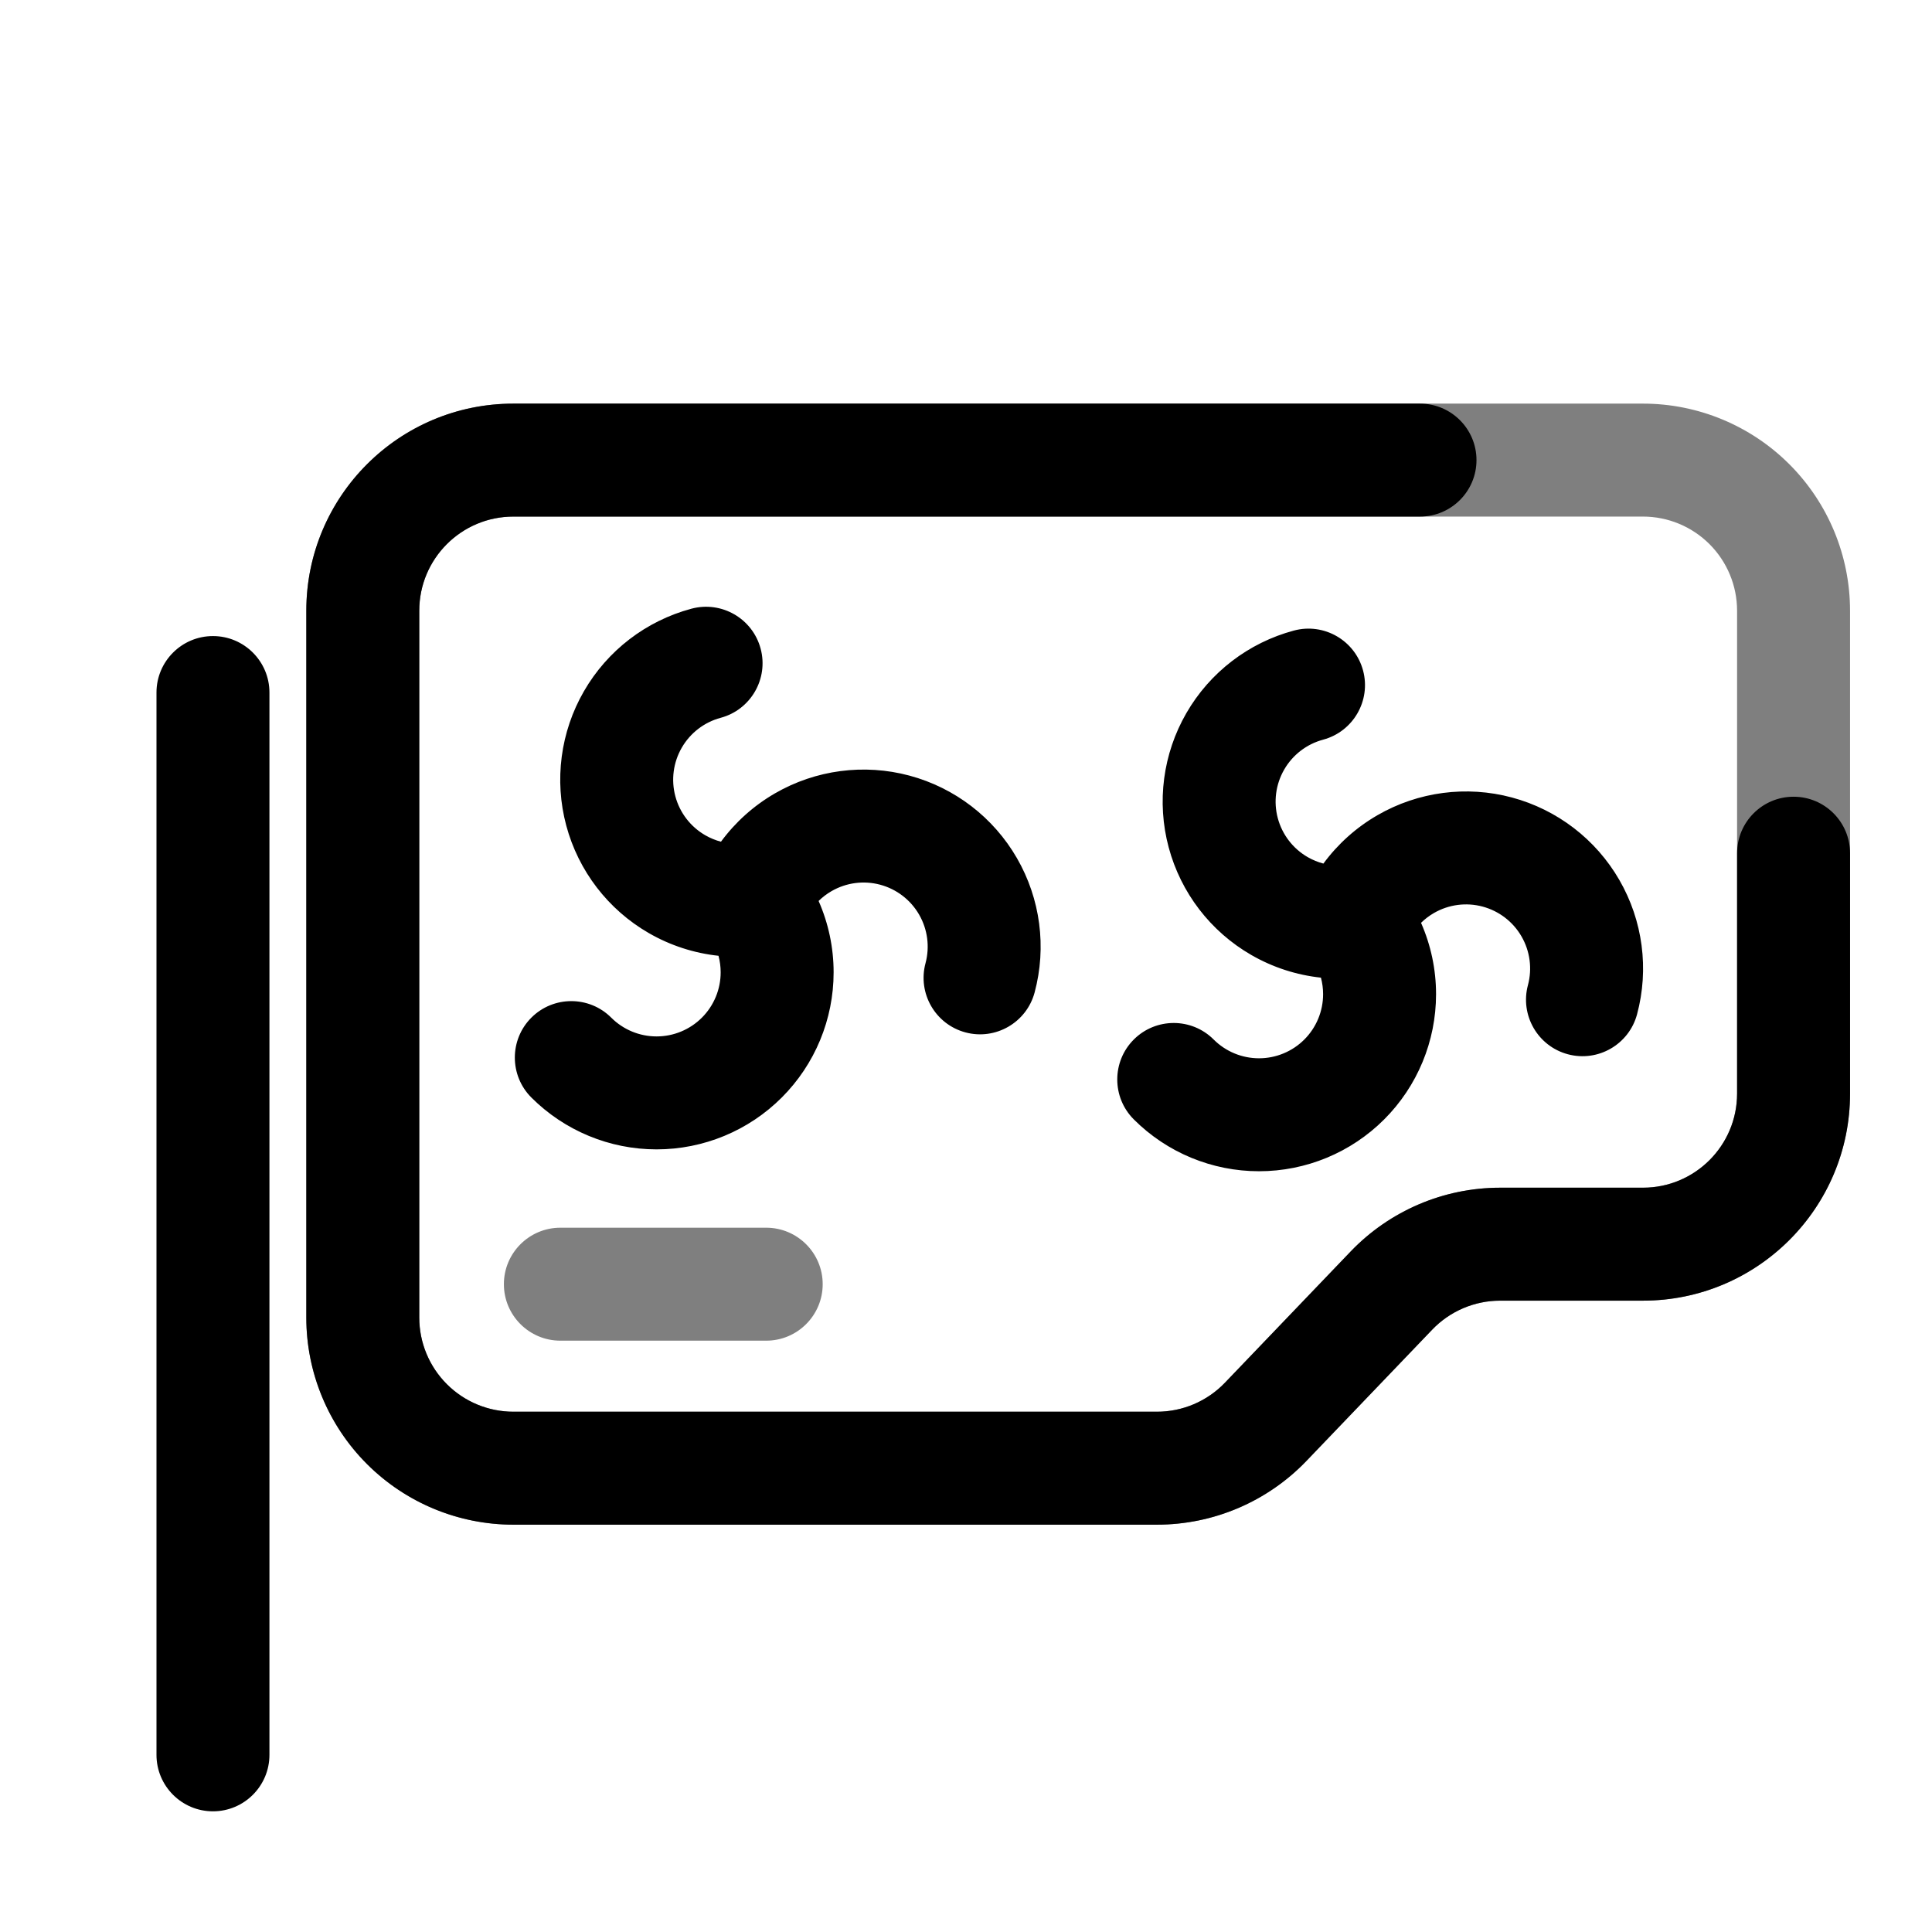
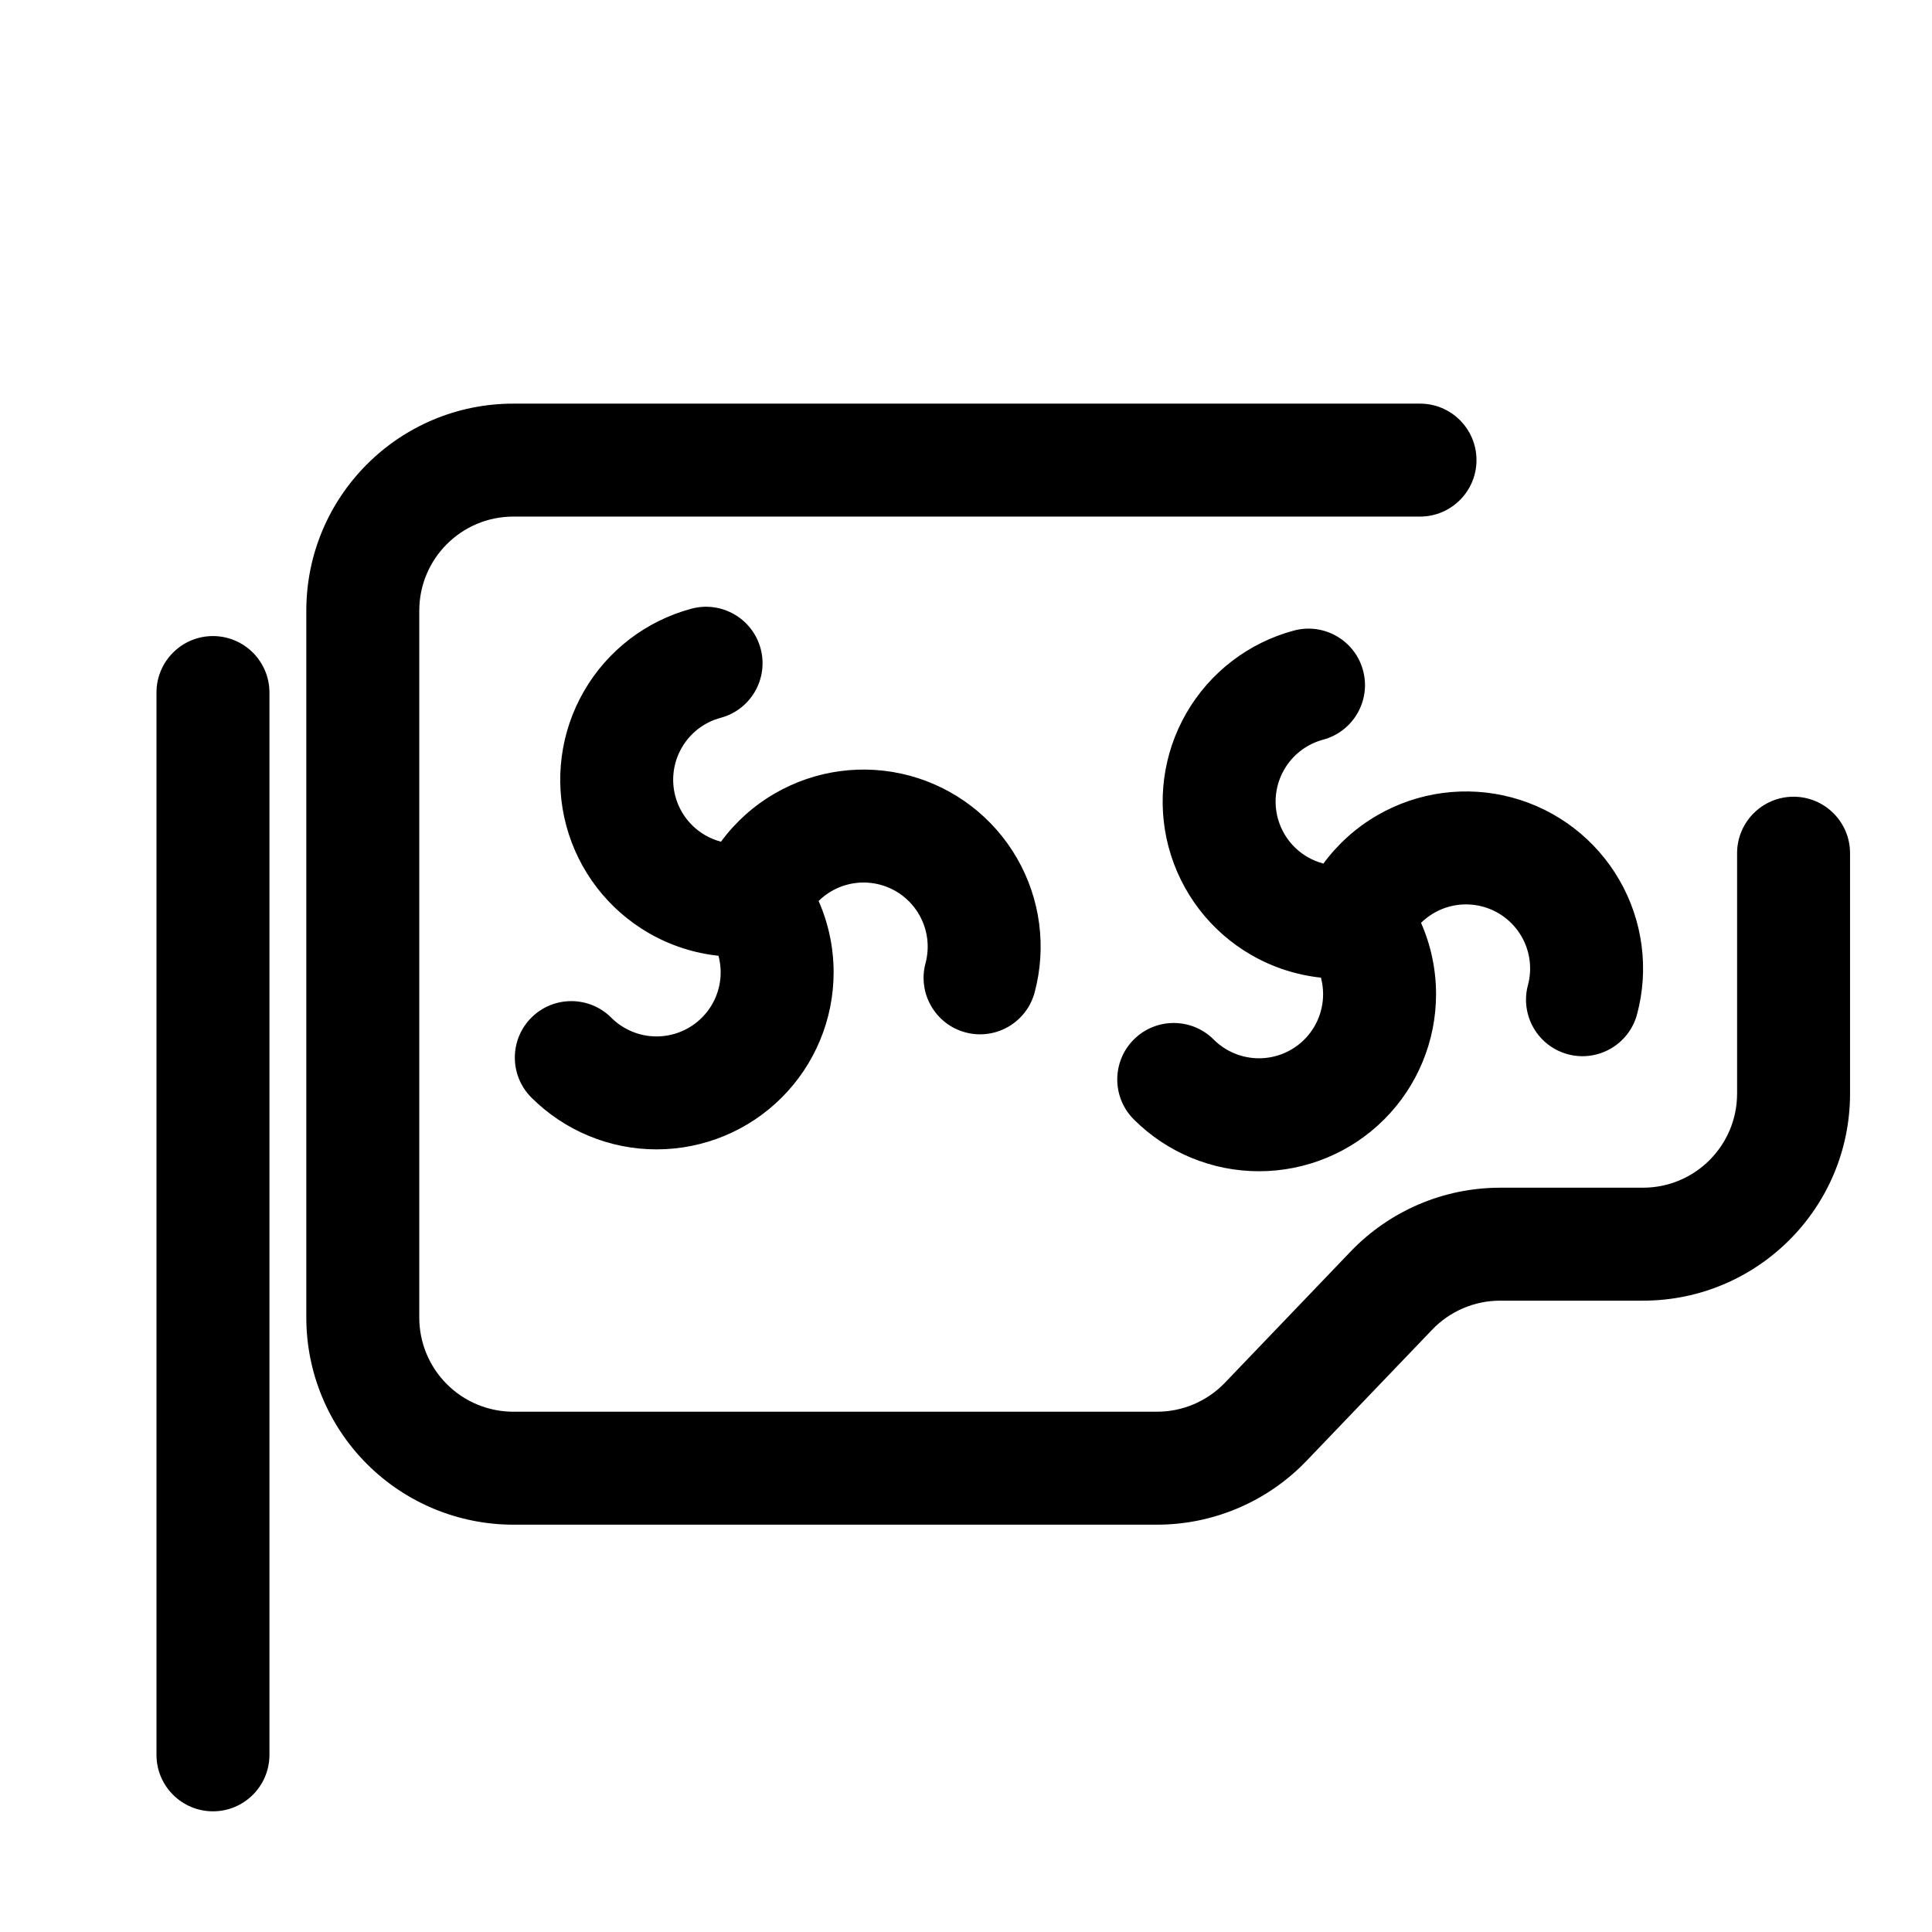
<svg xmlns="http://www.w3.org/2000/svg" fill="#000000" width="800px" height="800px" viewBox="0 0 1069 1069" style="fill-rule:evenodd;clip-rule:evenodd;stroke-linejoin:round;stroke-miterlimit:2;" version="1.1" xml:space="preserve">
  <rect height="1066.67" id="Vga-computer-alt1" style="fill:none;" width="1066.67" x="1.167" y="0.143" />
  <g>
-     <path d="M1023.65,337.914c-0,-30.389 -12.072,-59.534 -33.561,-81.023c-21.488,-21.488 -50.633,-33.561 -81.022,-33.561l-625.001,0c-63.283,0 -114.583,51.301 -114.583,114.584c-0,105.378 -0,285.746 -0,391.125c-0,30.389 12.072,59.534 33.56,81.022c21.489,21.489 50.634,33.561 81.023,33.561c105.096,0 281.114,0 356.097,0c31.242,0 61.129,-12.756 82.742,-35.316l69.536,-72.584c9.826,-10.255 23.409,-16.053 37.609,-16.054l79.017,0c63.283,-0 114.583,-51.301 114.583,-114.584l-0,-267.17Zm-62.5,-0l-0,267.171c-0,28.764 -23.318,52.082 -52.082,52.083l-79.017,0c-31.241,0.001 -61.127,12.757 -82.74,35.316c0,0 -69.537,72.584 -69.537,72.584c-9.826,10.256 -23.41,16.054 -37.61,16.054l-356.098,0c-13.813,0 -27.061,-5.487 -36.828,-15.255c-9.768,-9.767 -15.255,-23.015 -15.255,-36.828l-0,-391.125c-0,-28.765 23.317,-52.083 52.081,-52.084c0.004,0 625.002,0 625.002,0c13.815,0.001 27.062,5.488 36.829,15.255c9.767,9.768 15.255,23.015 15.255,36.829Zm-651.09,403.895l113.894,0c17.248,0 31.25,-14.002 31.25,-31.25c0,-17.247 -14.002,-31.25 -31.25,-31.25l-113.894,0c-17.247,0 -31.25,14.003 -31.25,31.25c0,17.248 14.003,31.25 31.25,31.25Z" style="fill-opacity:0.5;" />
    <path d="M149.084,970.976l-0,-587.779c-0,-17.248 -14.003,-31.25 -31.25,-31.25c-17.248,-0 -31.25,14.002 -31.25,31.25l-0,587.779c-0,17.248 14.002,31.25 31.25,31.25c17.247,0 31.25,-14.002 31.25,-31.25Zm636.625,-747.646l-501.639,0c-63.283,0 -114.583,51.301 -114.583,114.584c-0,105.378 -0,285.746 -0,391.125c-0,30.389 12.072,59.534 33.56,81.022c21.489,21.489 50.634,33.561 81.023,33.561c105.096,0 281.114,0 356.097,0c31.242,0 61.129,-12.756 82.742,-35.316l69.536,-72.584c9.826,-10.255 23.409,-16.053 37.609,-16.054l79.017,0c63.282,-0 114.582,-51.3 114.583,-114.583l-0,-133c-0,-17.247 -14.003,-31.25 -31.25,-31.25c-17.248,0 -31.25,14.003 -31.25,31.25l-0,132.998c-0.001,28.767 -23.318,52.084 -52.082,52.085l-79.017,0c-31.241,0.001 -61.127,12.757 -82.74,35.316c0,0 -69.537,72.584 -69.537,72.584c-9.826,10.256 -23.41,16.054 -37.61,16.054l-356.098,0c-13.813,0 -27.061,-5.487 -36.828,-15.255c-9.768,-9.767 -15.255,-23.015 -15.255,-36.828l-0,-391.125c-0,-28.765 23.317,-52.083 52.081,-52.084c0.003,0 501.641,0 501.641,0c17.247,0 31.25,-14.002 31.25,-31.25c-0,-17.247 -14.003,-31.25 -31.25,-31.25Zm-54.82,317.613c0.789,2.956 1.199,6.026 1.199,9.138c-0,0.009 -0,0.018 -0,0.026c-0,9.403 -3.736,18.42 -10.384,25.069c-6.649,6.648 -15.666,10.384 -25.069,10.383l-0.026,0c-9.403,0.001 -18.42,-3.735 -25.069,-10.383c-12.195,-12.196 -31.998,-12.196 -44.194,-0c-12.196,12.196 -12.196,31.998 0,44.194c18.37,18.37 43.284,28.69 69.263,28.689l0.026,0c25.979,0.001 50.893,-10.319 69.263,-28.689c18.37,-18.37 28.69,-43.284 28.69,-69.263c-0,-0.008 -0,-0.017 -0,-0.026c-0,-13.724 -2.88,-27.15 -8.305,-39.47c2.124,-2.09 4.519,-3.921 7.143,-5.436c0.008,-0.005 0.016,-0.009 0.023,-0.014c8.143,-4.701 17.82,-5.975 26.902,-3.541c9.082,2.433 16.826,8.375 21.527,16.518c0.004,0.007 0.009,0.015 0.013,0.023c4.701,8.142 5.975,17.819 3.542,26.901c-4.464,16.66 5.437,33.81 22.097,38.274c16.66,4.464 33.809,-5.438 38.273,-22.097c6.724,-25.094 3.204,-51.83 -9.785,-74.328c-0.005,-0.008 -0.009,-0.016 -0.014,-0.023c-12.989,-22.498 -34.383,-38.915 -59.477,-45.639c-25.093,-6.724 -51.83,-3.204 -74.328,9.786c-0.007,0.004 -0.015,0.009 -0.023,0.013c-11.829,6.83 -21.977,15.983 -29.921,26.779c-3.017,-0.795 -5.943,-1.992 -8.694,-3.58c-0.007,-0.004 -0.015,-0.009 -0.023,-0.013c-8.143,-4.701 -14.084,-12.445 -16.518,-21.527c-2.433,-9.082 -1.159,-18.759 3.542,-26.902c0.004,-0.007 0.009,-0.015 0.013,-0.023c4.701,-8.143 12.445,-14.084 21.527,-16.518c16.66,-4.464 26.561,-21.613 22.097,-38.273c-4.464,-16.66 -21.614,-26.561 -38.273,-22.097c-25.094,6.724 -46.488,23.14 -59.477,45.638c-0.005,0.008 -0.009,0.016 -0.014,0.023c-12.989,22.498 -16.509,49.235 -9.785,74.328c6.724,25.094 23.14,46.488 45.638,59.477c0.008,0.005 0.016,0.009 0.023,0.014c11.957,6.903 25.111,11.132 38.578,12.569Zm-333.333,-12.097c0.789,2.955 1.198,6.025 1.198,9.137c0,0.009 0,0.018 0,0.027c0,9.403 -3.735,18.42 -10.383,25.068c-6.649,6.649 -15.666,10.384 -25.069,10.384l-0.027,0c-9.402,0 -18.419,-3.735 -25.068,-10.384c-12.196,-12.195 -31.998,-12.195 -44.194,0c-12.196,12.196 -12.196,31.999 -0,44.195c18.369,18.369 43.284,28.689 69.262,28.689l0.027,0c25.979,0 50.893,-10.32 69.263,-28.689c18.369,-18.37 28.689,-43.284 28.689,-69.263c0,-0.009 0,-0.018 0,-0.027c0,-13.723 -2.88,-27.149 -8.304,-39.469c2.123,-2.091 4.519,-3.922 7.143,-5.437c0.008,-0.004 0.015,-0.009 0.023,-0.013c8.143,-4.701 17.82,-5.975 26.902,-3.542c9.082,2.434 16.825,8.375 21.527,16.518c0.004,0.008 0.008,0.016 0.013,0.023c4.701,8.143 5.975,17.82 3.542,26.902c-4.464,16.66 5.437,33.809 22.097,38.273c16.659,4.464 33.809,-5.437 38.273,-22.097c6.724,-25.093 3.204,-51.83 -9.786,-74.328c-0.004,-0.007 -0.008,-0.015 -0.013,-0.023c-12.989,-22.498 -34.384,-38.914 -59.477,-45.638c-25.093,-6.724 -51.83,-3.204 -74.328,9.785c-0.008,0.005 -0.015,0.009 -0.023,0.014c-11.829,6.829 -21.977,15.982 -29.921,26.779c-3.018,-0.795 -5.943,-1.992 -8.694,-3.58c-0.008,-0.005 -0.015,-0.009 -0.023,-0.014c-8.143,-4.701 -14.085,-12.444 -16.518,-21.526c-2.434,-9.082 -1.16,-18.759 3.542,-26.902c0.004,-0.008 0.008,-0.015 0.013,-0.023c4.701,-8.143 12.445,-14.085 21.527,-16.518c16.659,-4.464 26.561,-21.614 22.097,-38.273c-4.464,-16.66 -21.614,-26.561 -38.274,-22.098c-25.093,6.724 -46.487,23.141 -59.477,45.639c-0.004,0.008 -0.009,0.015 -0.013,0.023c-12.989,22.498 -16.509,49.235 -9.786,74.328c6.724,25.093 23.141,46.488 45.639,59.477c0.008,0.004 0.015,0.009 0.023,0.013c11.957,6.904 25.111,11.132 38.578,12.57Z" />
  </g>
</svg>